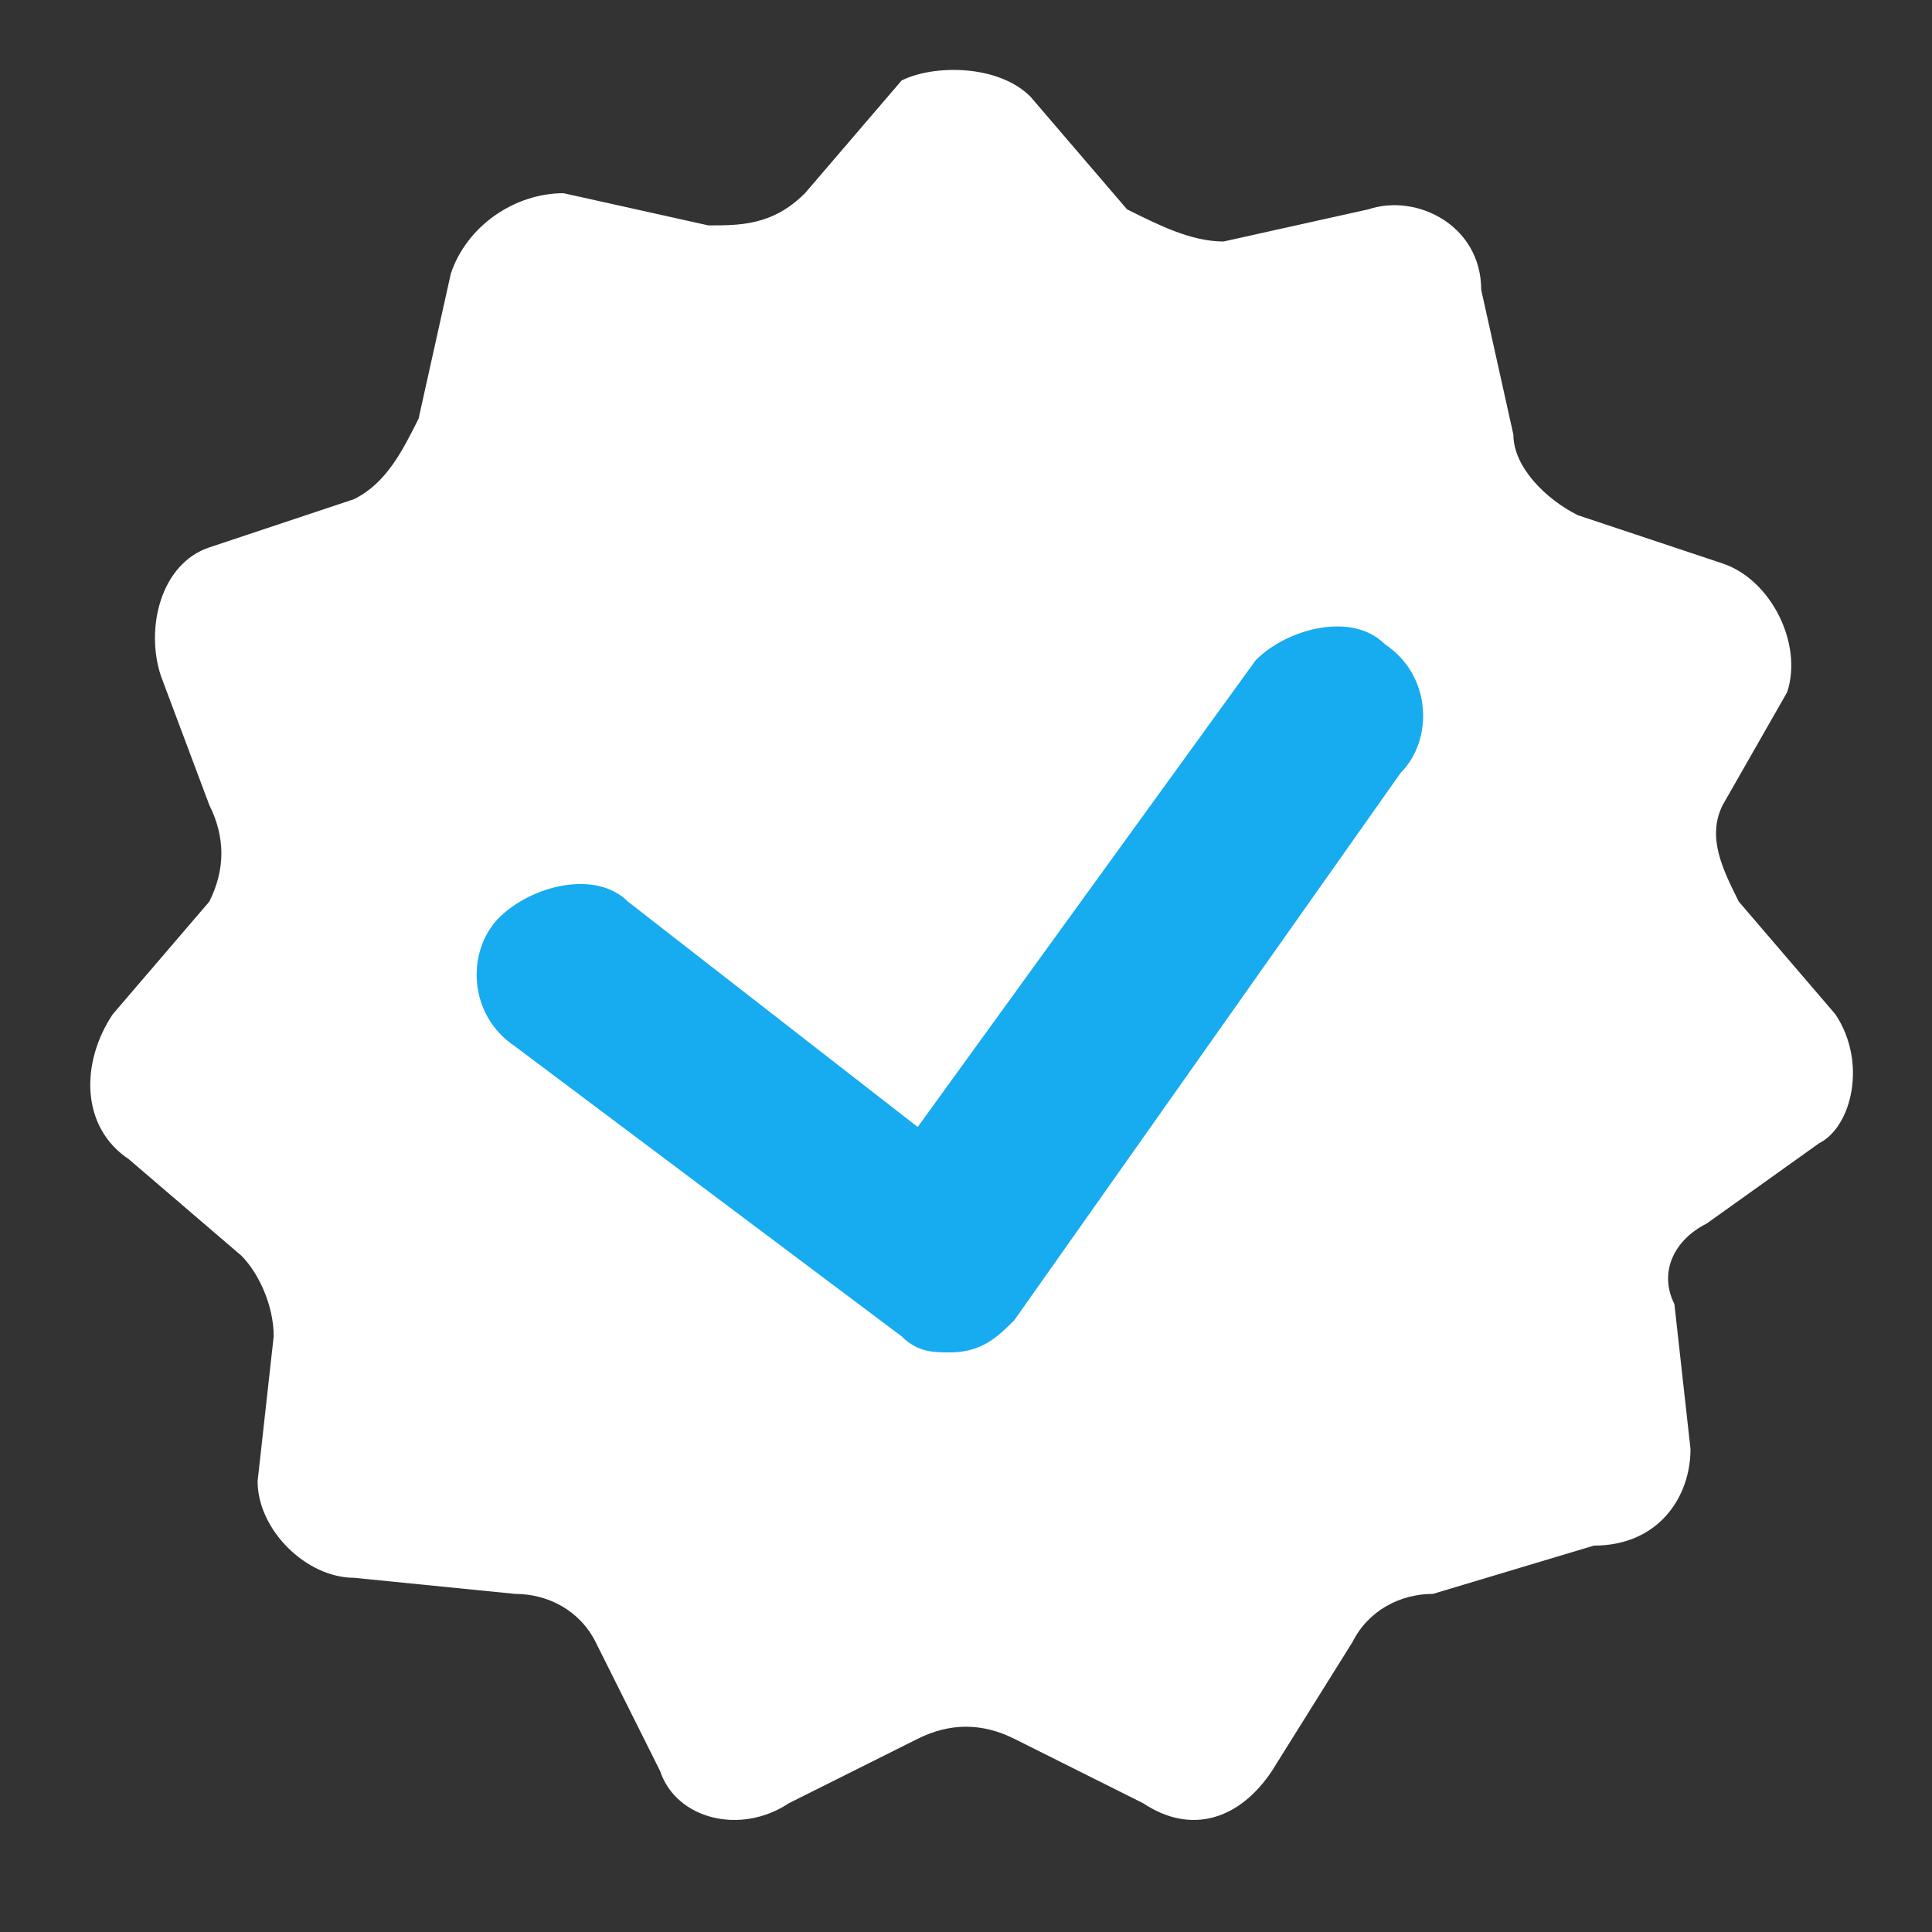
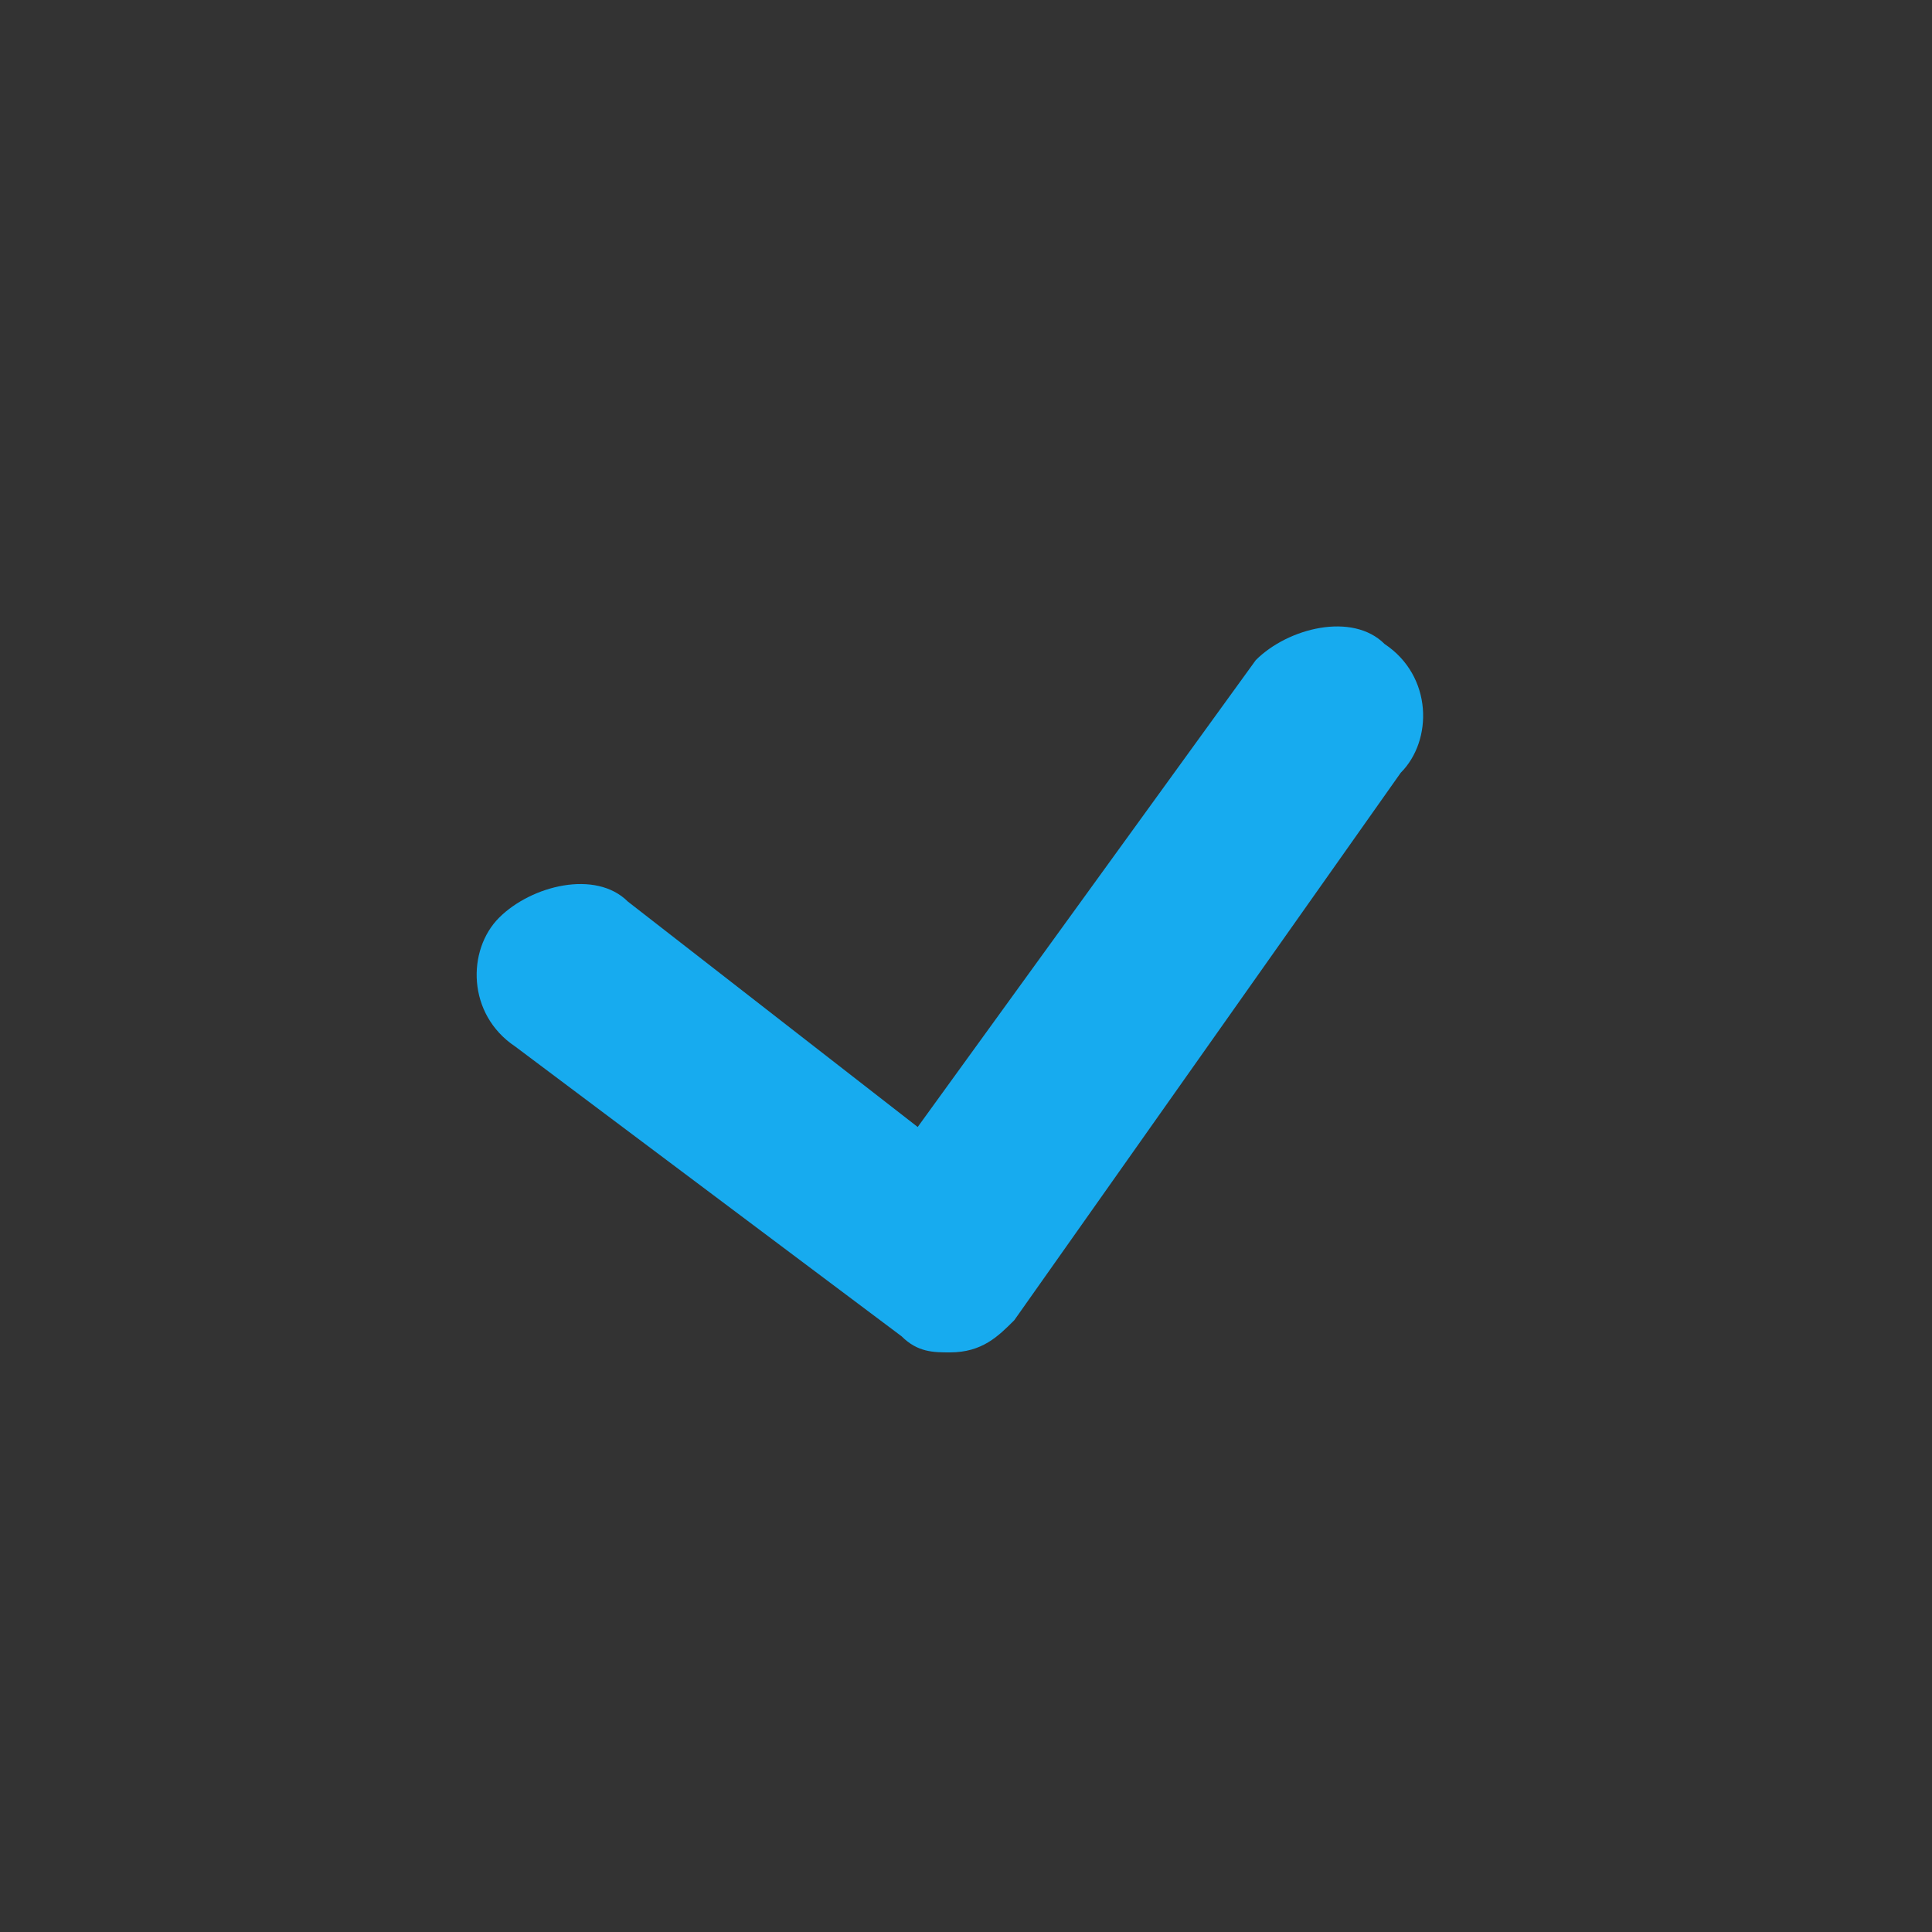
<svg xmlns="http://www.w3.org/2000/svg" version="1.1" id="Layer_1" x="0px" y="0px" viewBox="0 0 12 12" style="enable-background:new 0 0 12 12;" xml:space="preserve">
  <rect x="0" y="0" width="12" height="12" fill="#333333" stroke="none" />
  <style type="text/css">
	.st0{fill-rule:evenodd;clip-rule:evenodd;fill:#FFFFFF;}
	.st1{fill:#17ABEF;}
</style>
-   <path class="st0" d="M6.4,0.6l0.6,0.7c0.2,0.1,0.4,0.2,0.6,0.2l0.9-0.2c0.3-0.1,0.7,0.1,0.7,0.5l0.2,0.9c0,0.2,0.2,0.4,0.4,0.5  l0.9,0.3c0.3,0.1,0.5,0.5,0.4,0.8L10.7,5c-0.1,0.2,0,0.4,0.1,0.6l0.6,0.7c0.2,0.3,0.1,0.7-0.1,0.8l-0.7,0.5  c-0.2,0.1-0.3,0.3-0.2,0.5l0.1,0.9c0,0.3-0.2,0.6-0.6,0.6L8.9,9.9c-0.2,0-0.4,0.1-0.5,0.3L7.9,11c-0.2,0.3-0.5,0.4-0.8,0.2l-0.8-0.4  c-0.2-0.1-0.4-0.1-0.6,0l-0.8,0.4c-0.3,0.2-0.7,0.1-0.8-0.2l-0.4-0.8C3.6,10,3.4,9.9,3.2,9.9L2.2,9.8c-0.3,0-0.6-0.3-0.6-0.6  l0.1-0.9c0-0.2-0.1-0.4-0.2-0.5L0.8,7.2C0.5,7,0.5,6.6,0.7,6.3l0.6-0.7C1.4,5.4,1.4,5.2,1.3,5L1,4.2C0.9,3.9,1,3.5,1.3,3.4l0.9-0.3  C2.4,3,2.5,2.8,2.6,2.6l0.2-0.9c0.1-0.3,0.4-0.5,0.7-0.5l0.9,0.2c0.2,0,0.4,0,0.6-0.2l0.6-0.7C5.8,0.4,6.2,0.4,6.4,0.6L6.4,0.6z" />
  <path class="st1" d="M5.9,8.4c-0.1,0-0.2,0-0.3-0.1L3.2,6.5C2.9,6.3,2.9,5.9,3.1,5.7s0.6-0.3,0.8-0.1L5.7,7l2.1-2.9  C8,3.9,8.4,3.8,8.6,4c0.3,0.2,0.3,0.6,0.1,0.8L6.3,8.2C6.2,8.3,6.1,8.4,5.9,8.4C5.9,8.4,5.9,8.4,5.9,8.4L5.9,8.4z" />
</svg>